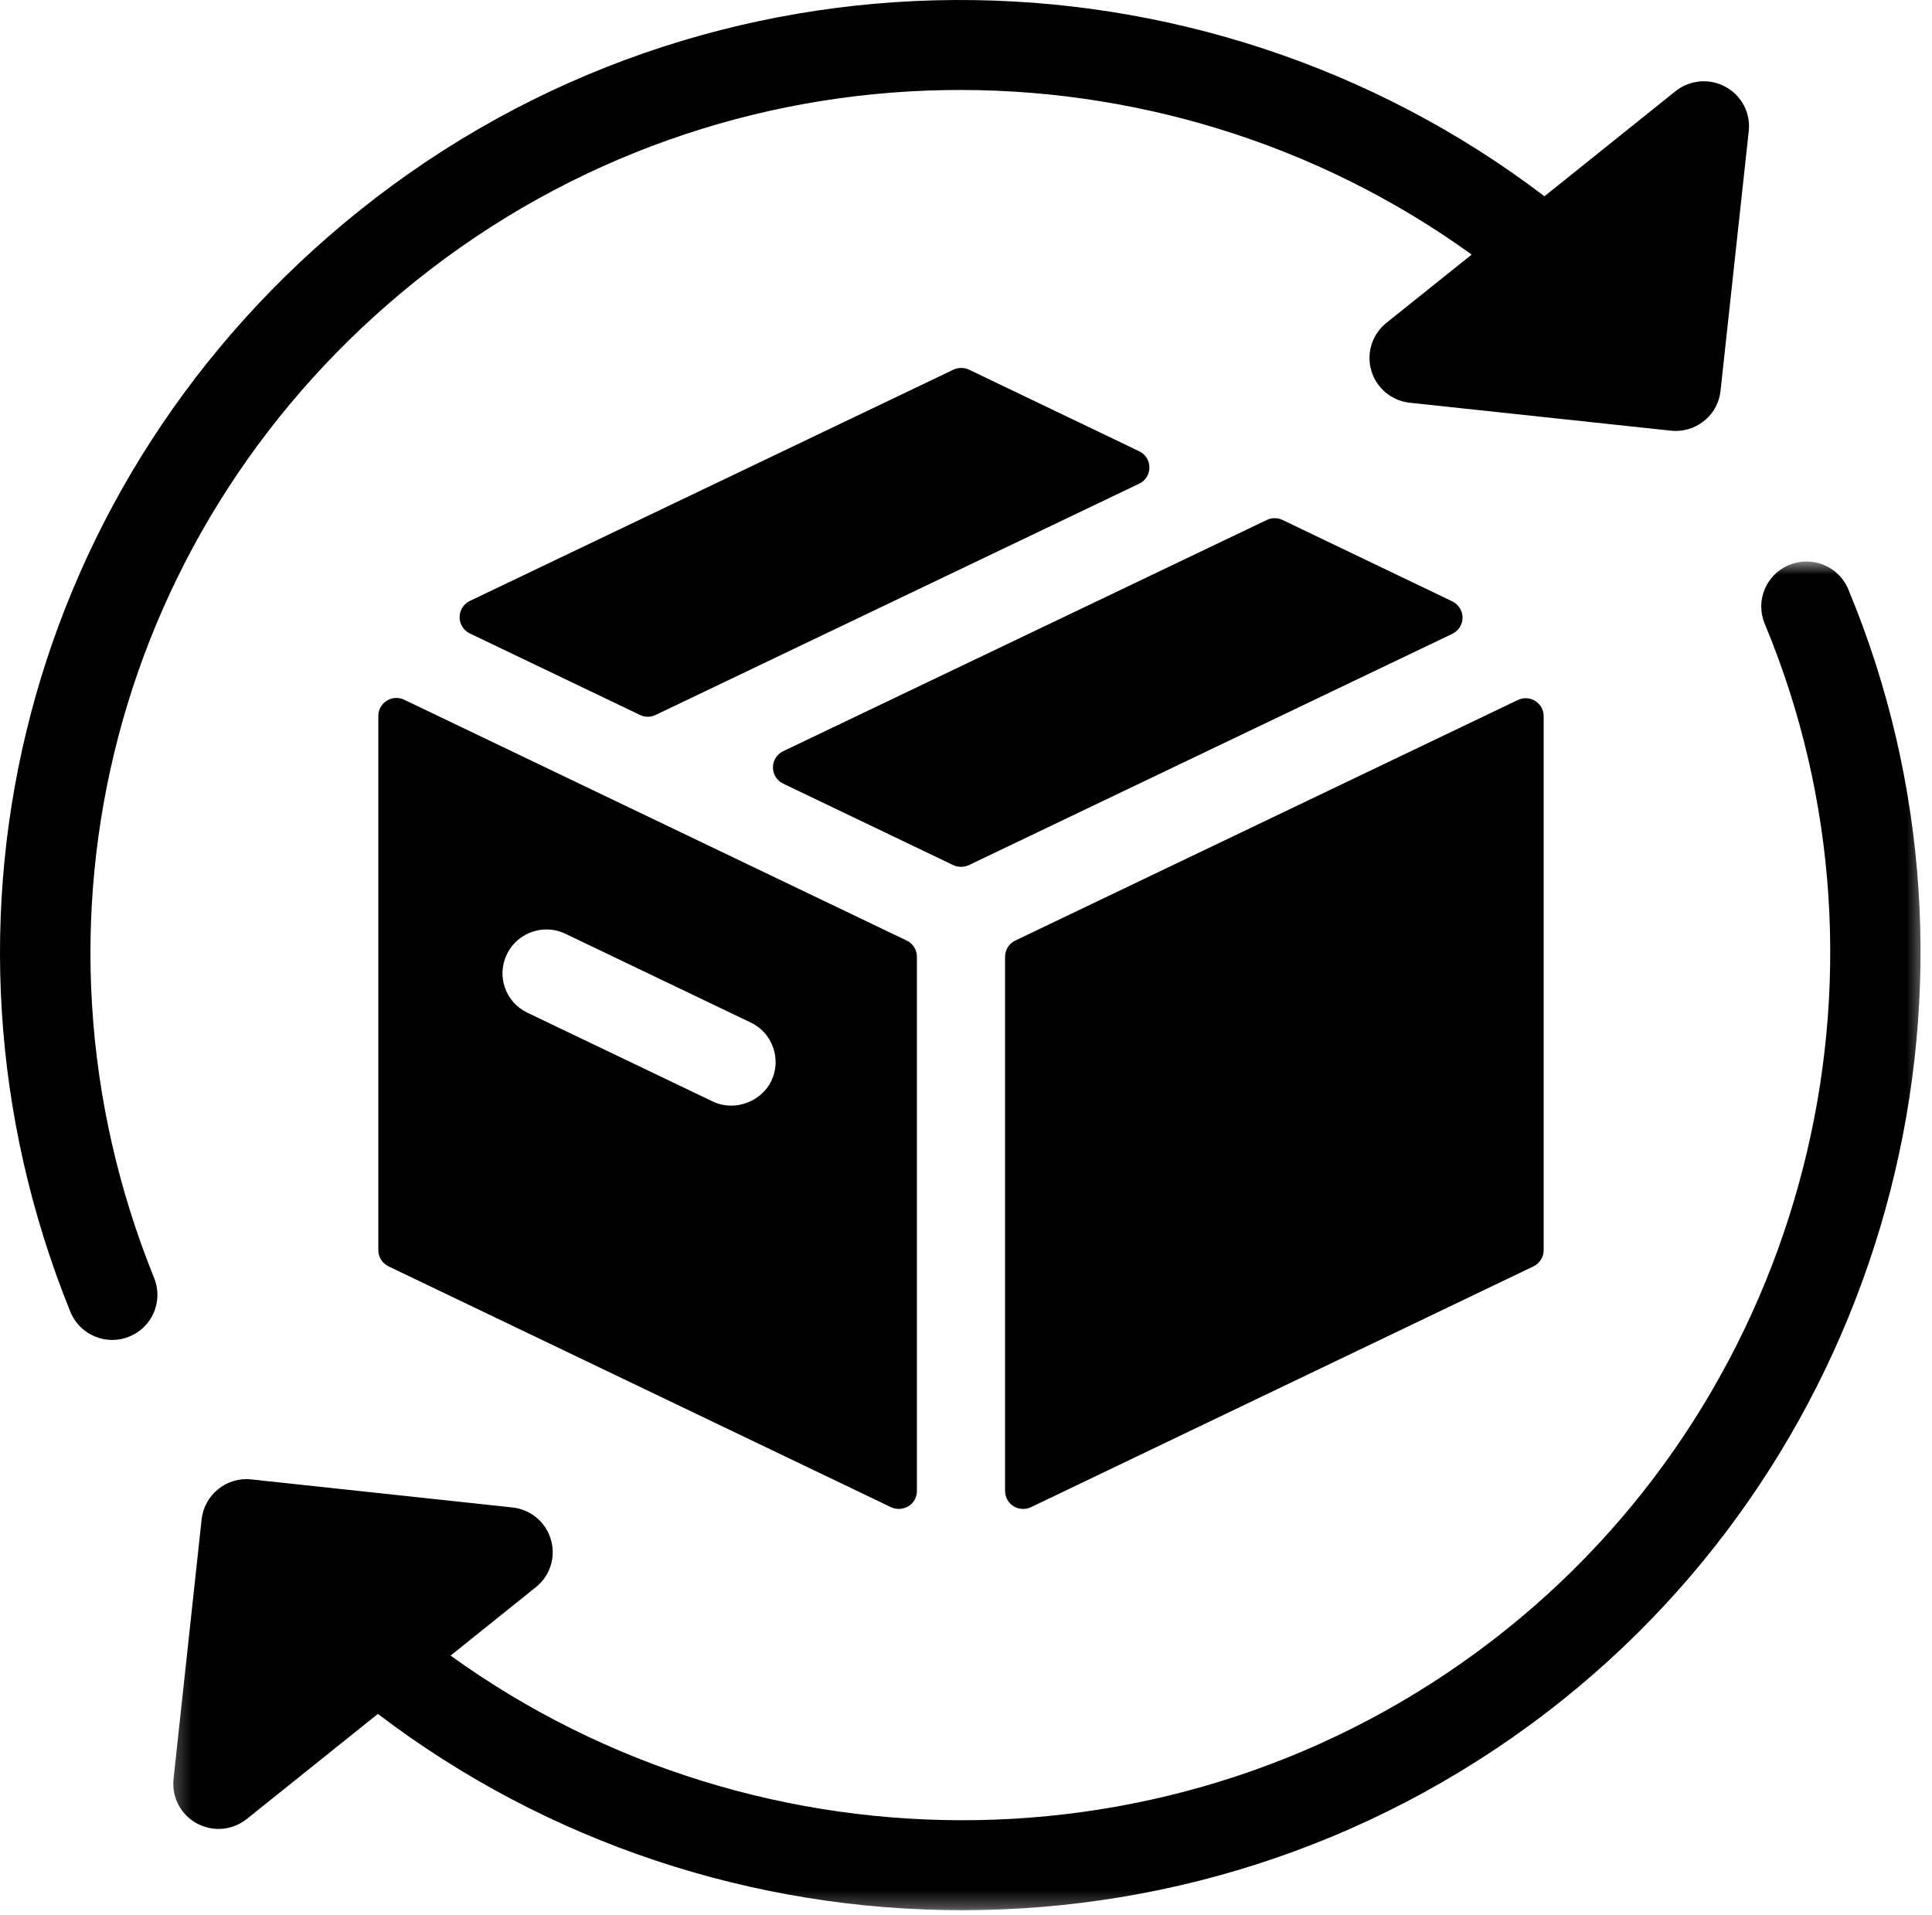
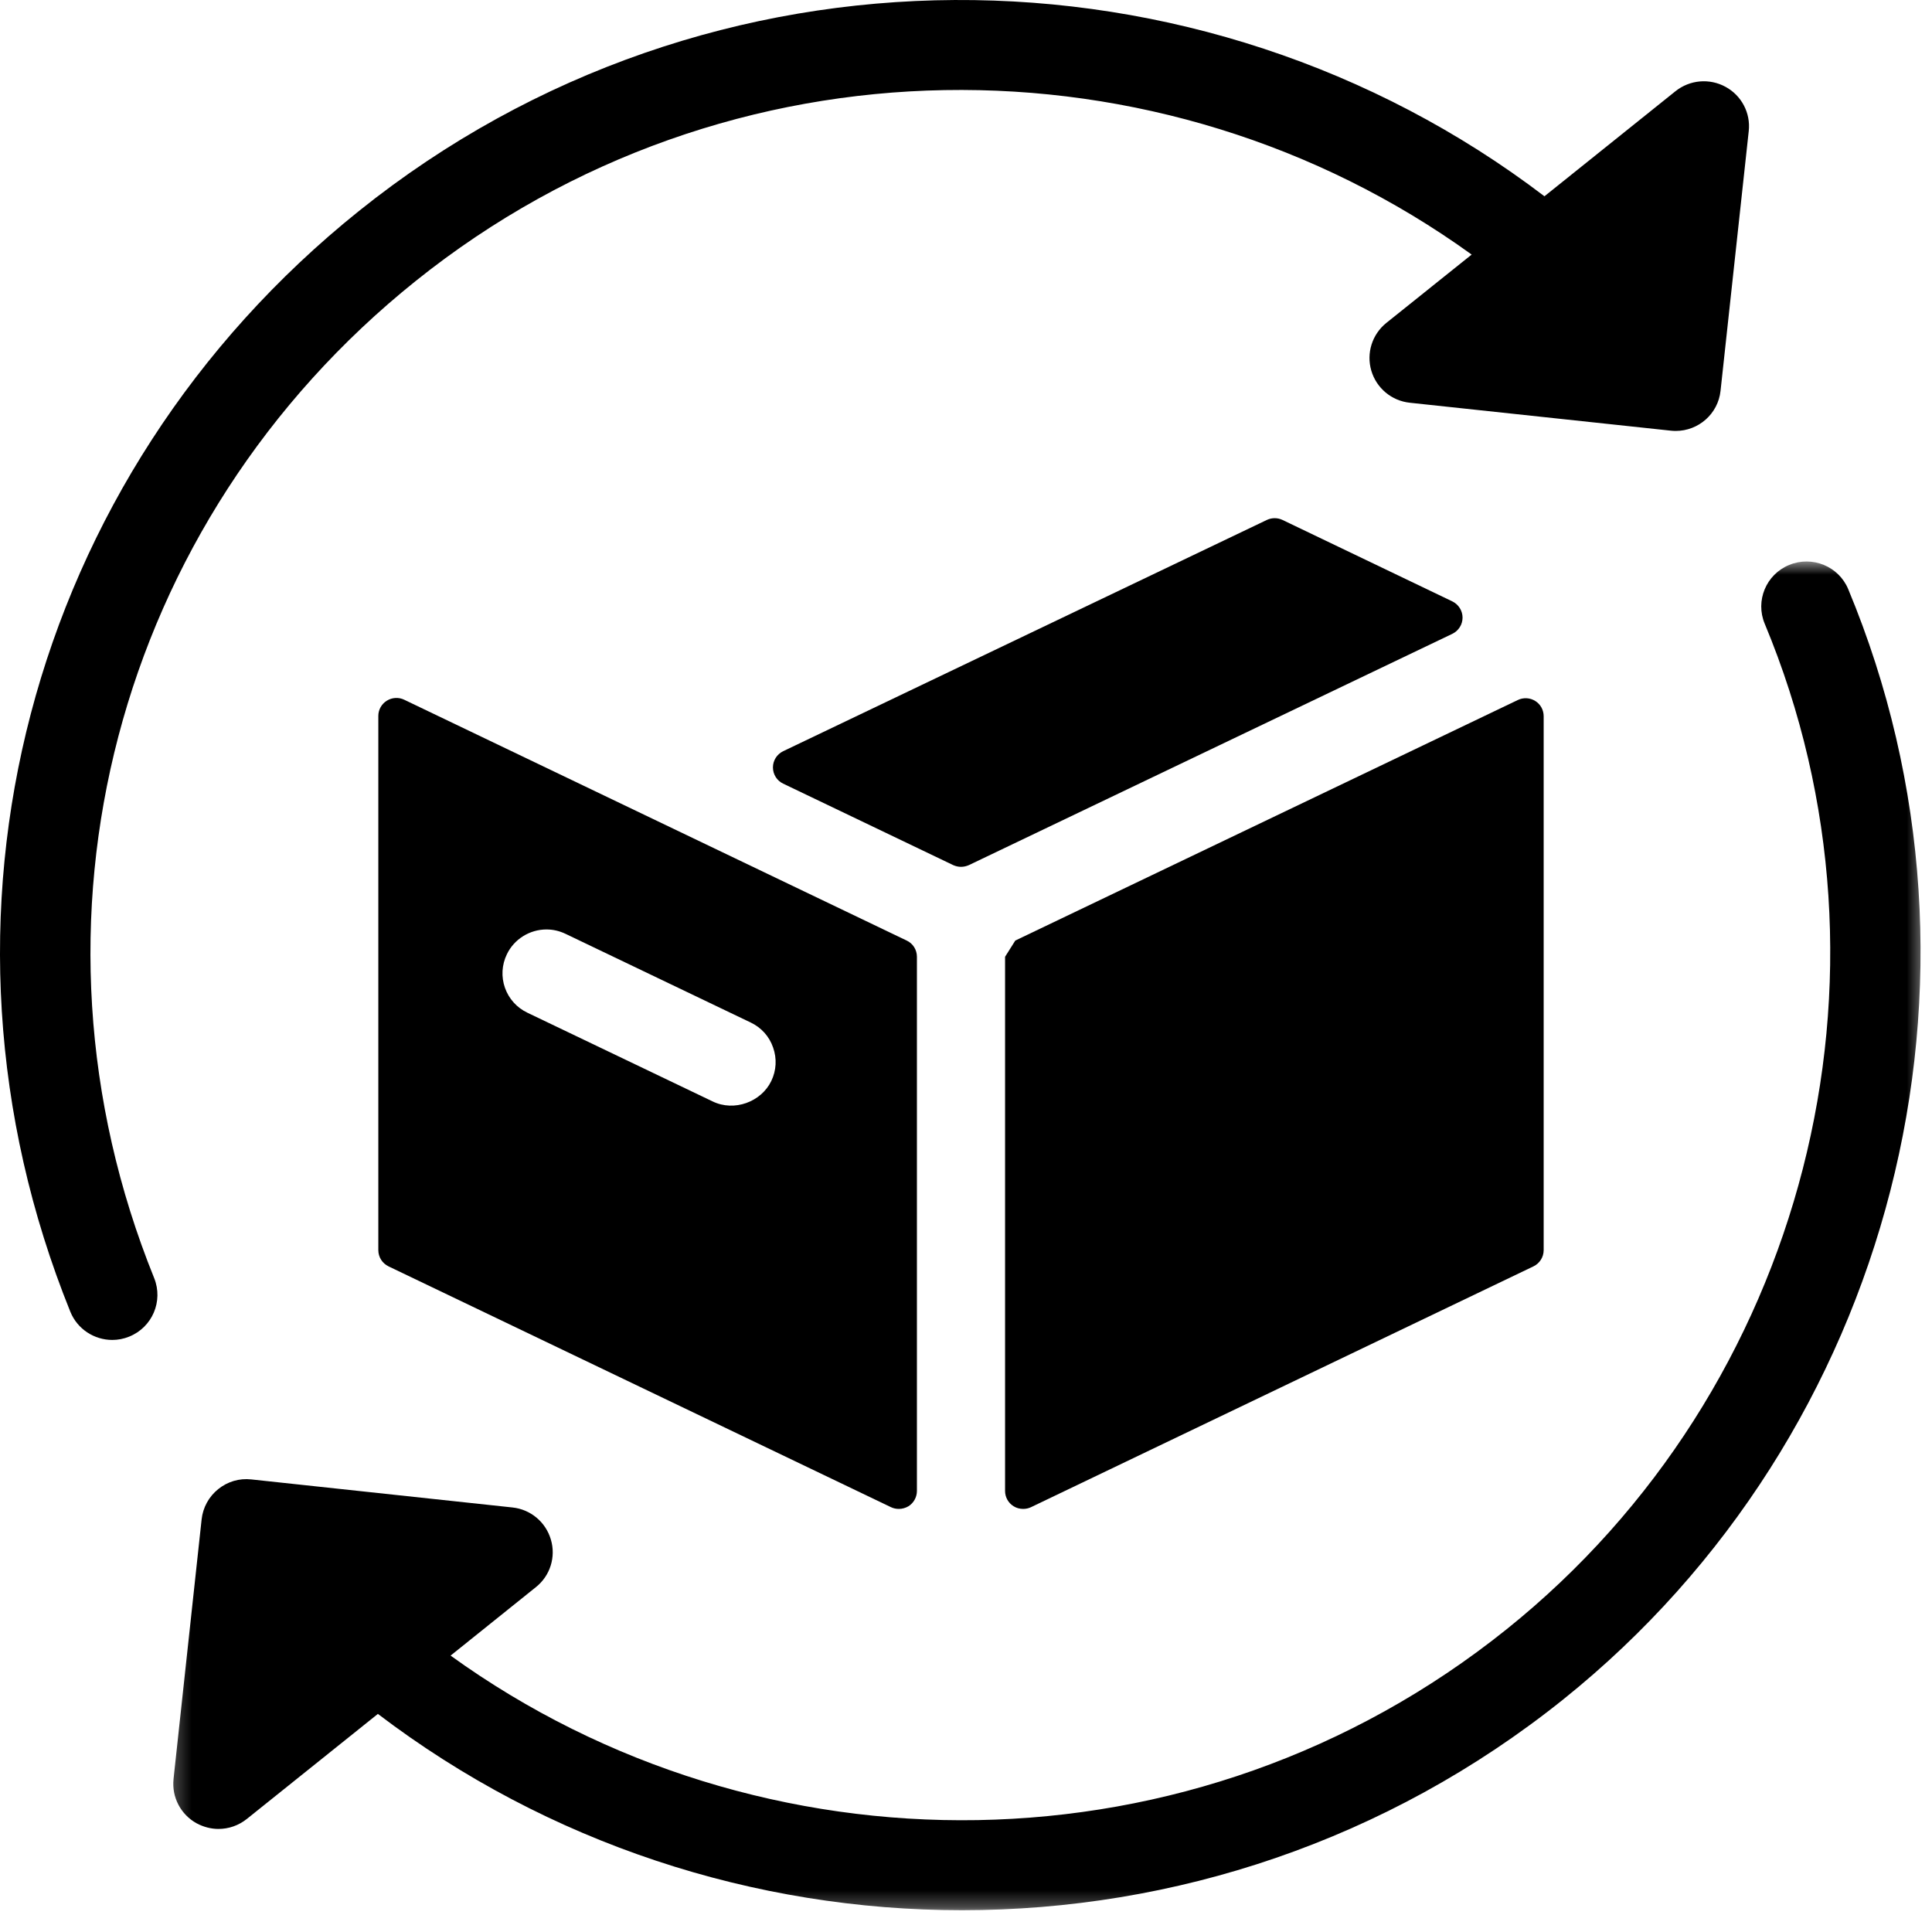
<svg xmlns="http://www.w3.org/2000/svg" fill="none" viewBox="0 0 116 115" height="115" width="116">
-   <path fill="black" d="M68.398 27.093L58.184 22.197C57.887 22.057 57.538 22.057 57.242 22.197L28.205 36.083C27.835 36.265 27.596 36.64 27.596 37.057C27.596 37.473 27.83 37.848 28.205 38.031L38.424 42.926C38.575 42.999 38.731 43.036 38.898 43.036C39.054 43.036 39.215 42.999 39.367 42.926L68.398 29.041C68.778 28.864 69.012 28.484 69.012 28.067C69.012 27.65 68.778 27.275 68.398 27.093Z" />
  <path fill="black" d="M23.225 42.071C22.908 42.269 22.715 42.613 22.715 42.983V75.061C22.715 75.478 22.954 75.853 23.329 76.035L53.496 90.493C53.647 90.566 53.809 90.597 53.97 90.597C54.173 90.597 54.371 90.54 54.548 90.436C54.861 90.238 55.053 89.889 55.053 89.519V57.446C55.053 57.03 54.819 56.649 54.439 56.472L24.272 42.014C23.939 41.852 23.543 41.873 23.225 42.071ZM30.434 57.295C30.866 56.389 31.803 55.806 32.809 55.806C33.21 55.806 33.59 55.894 33.96 56.071L45.074 61.394C45.71 61.696 46.189 62.227 46.418 62.894C46.652 63.556 46.616 64.269 46.309 64.905C45.704 66.16 44.085 66.764 42.783 66.129L31.668 60.806C31.033 60.504 30.553 59.972 30.319 59.311C30.085 58.649 30.126 57.931 30.434 57.295Z" />
-   <path fill="black" d="M60.346 57.446V89.519C60.346 89.894 60.538 90.238 60.856 90.436C61.028 90.545 61.231 90.597 61.429 90.597C61.59 90.597 61.752 90.566 61.903 90.493L92.07 76.035C92.445 75.853 92.684 75.478 92.684 75.061V43.004C92.684 42.629 92.497 42.285 92.179 42.087C91.861 41.889 91.466 41.868 91.132 42.03L60.96 56.472C60.585 56.649 60.346 57.03 60.346 57.446Z" />
+   <path fill="black" d="M60.346 57.446V89.519C60.346 89.894 60.538 90.238 60.856 90.436C61.028 90.545 61.231 90.597 61.429 90.597C61.59 90.597 61.752 90.566 61.903 90.493L92.07 76.035C92.445 75.853 92.684 75.478 92.684 75.061V43.004C92.684 42.629 92.497 42.285 92.179 42.087C91.861 41.889 91.466 41.868 91.132 42.03L60.96 56.472Z" />
  <path fill="black" d="M87.2 36.108L77.002 31.218C76.705 31.077 76.361 31.077 76.064 31.218L47.023 45.103C46.648 45.285 46.408 45.66 46.408 46.077C46.408 46.494 46.648 46.874 47.023 47.051L57.231 51.942C57.382 52.009 57.538 52.046 57.7 52.046C57.861 52.046 58.023 52.009 58.174 51.942L87.2 38.056C87.575 37.874 87.814 37.499 87.814 37.082C87.814 36.671 87.575 36.291 87.2 36.108Z" />
  <path fill="black" d="M6.742 80.452C7.08 80.452 7.419 80.389 7.752 80.254C9.143 79.697 9.814 78.124 9.257 76.739C0.617 55.384 6.929 31.327 24.955 16.874C43.689 1.848 69.757 1.858 88.361 15.285L83.236 19.39C82.382 20.077 82.028 21.207 82.335 22.254C82.643 23.301 83.554 24.067 84.648 24.181L100.32 25.858C100.419 25.869 100.512 25.874 100.611 25.874C101.981 25.874 103.158 24.848 103.304 23.462L104.997 7.869C105.117 6.785 104.564 5.733 103.601 5.212C102.637 4.686 101.455 4.791 100.596 5.478L92.731 11.785C72.122 -3.907 42.632 -4.241 21.554 12.666C1.653 28.624 -5.311 55.181 4.221 78.754C4.648 79.811 5.669 80.452 6.742 80.452Z" />
  <mask height="82" width="106" y="33" x="10" maskUnits="userSpaceOnUse" style="mask-type:luminance" id="mask0_3123_328">
    <path fill="white" d="M10.241 33.645H115.575V114.717H10.241V33.645Z" />
  </mask>
  <g mask="url(#mask0_3123_328)">
    <path fill="black" d="M110.97 35.374C110.397 33.999 108.809 33.348 107.423 33.921C106.038 34.489 105.382 36.072 105.955 37.447C114.778 58.603 108.403 83.431 90.46 97.822C71.731 112.843 45.658 112.832 27.054 99.405L32.173 95.296C33.033 94.614 33.387 93.483 33.075 92.437C32.767 91.385 31.856 90.624 30.767 90.51L15.095 88.827C14.366 88.744 13.663 88.957 13.101 89.41C12.543 89.858 12.184 90.51 12.106 91.223L10.418 106.822C10.304 107.905 10.856 108.957 11.814 109.478C12.226 109.697 12.674 109.812 13.116 109.812C13.726 109.812 14.325 109.608 14.819 109.213L22.689 102.905C32.903 110.681 45.293 114.697 57.767 114.692C70.46 114.692 83.236 110.551 93.866 102.03C113.673 86.145 120.705 58.733 110.97 35.374Z" />
  </g>
</svg>